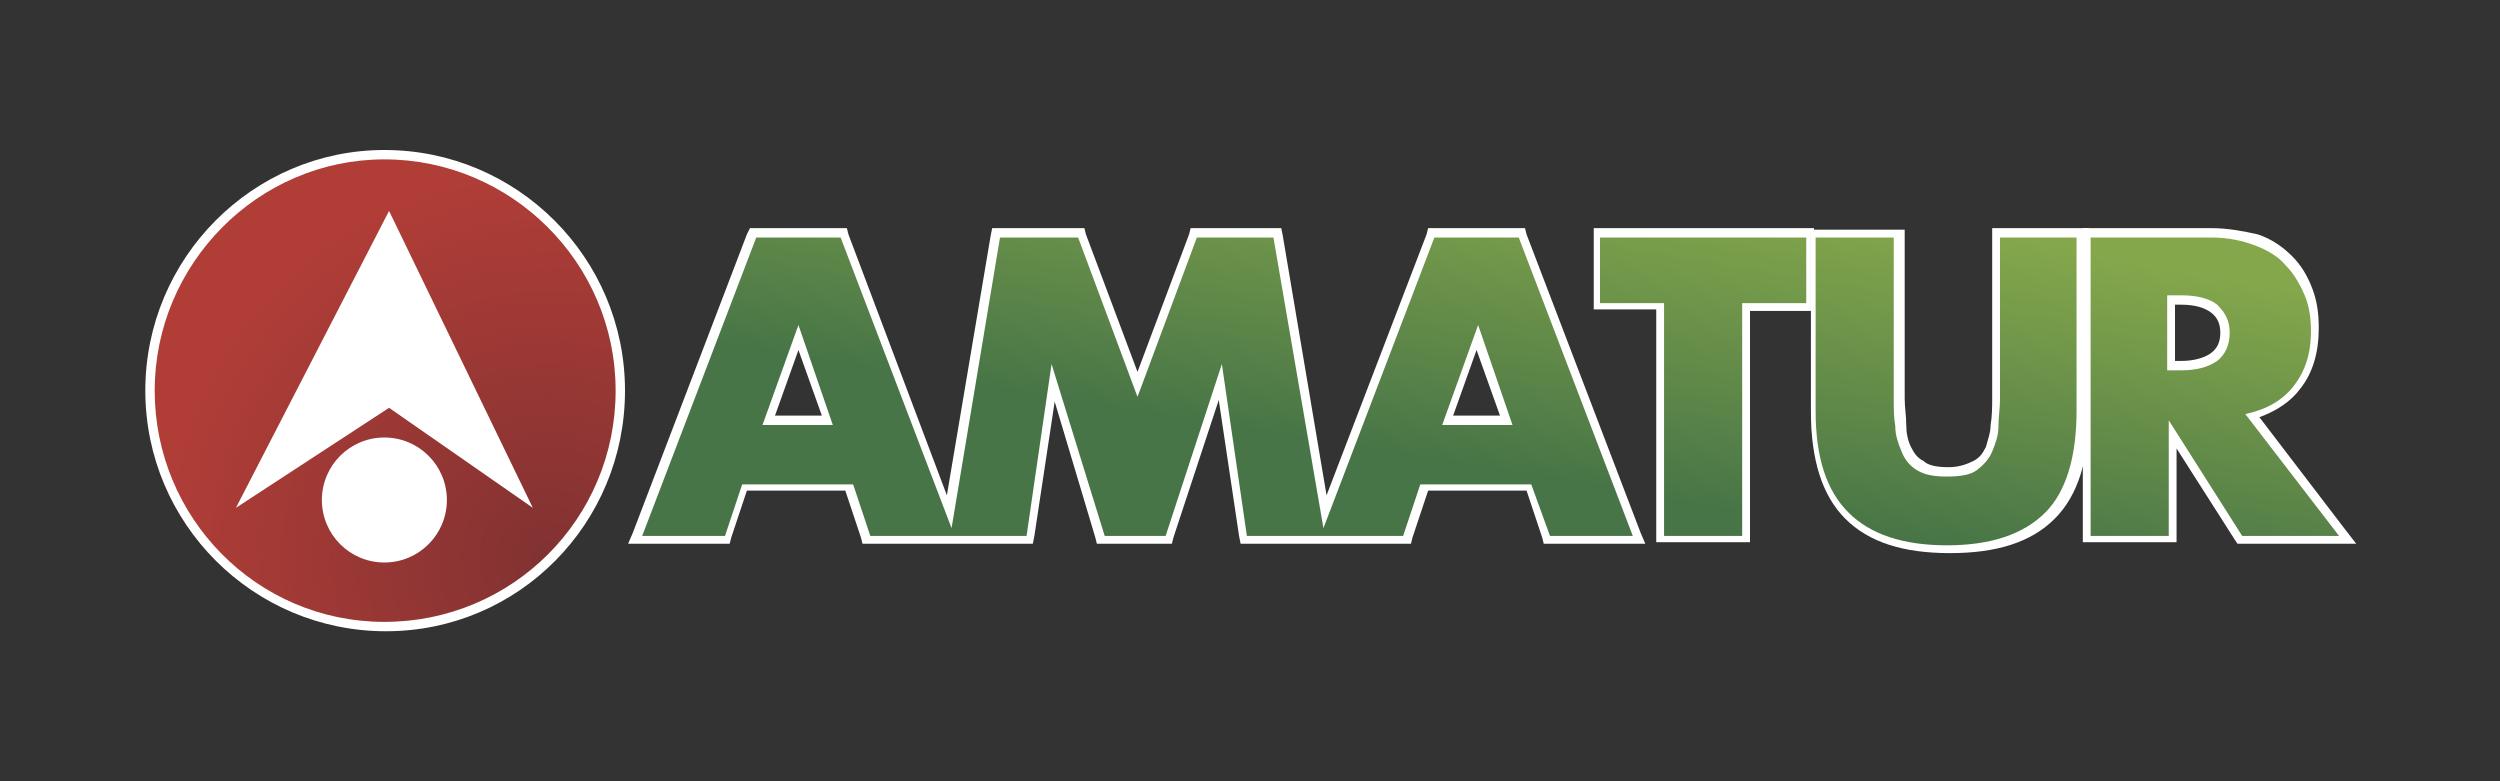
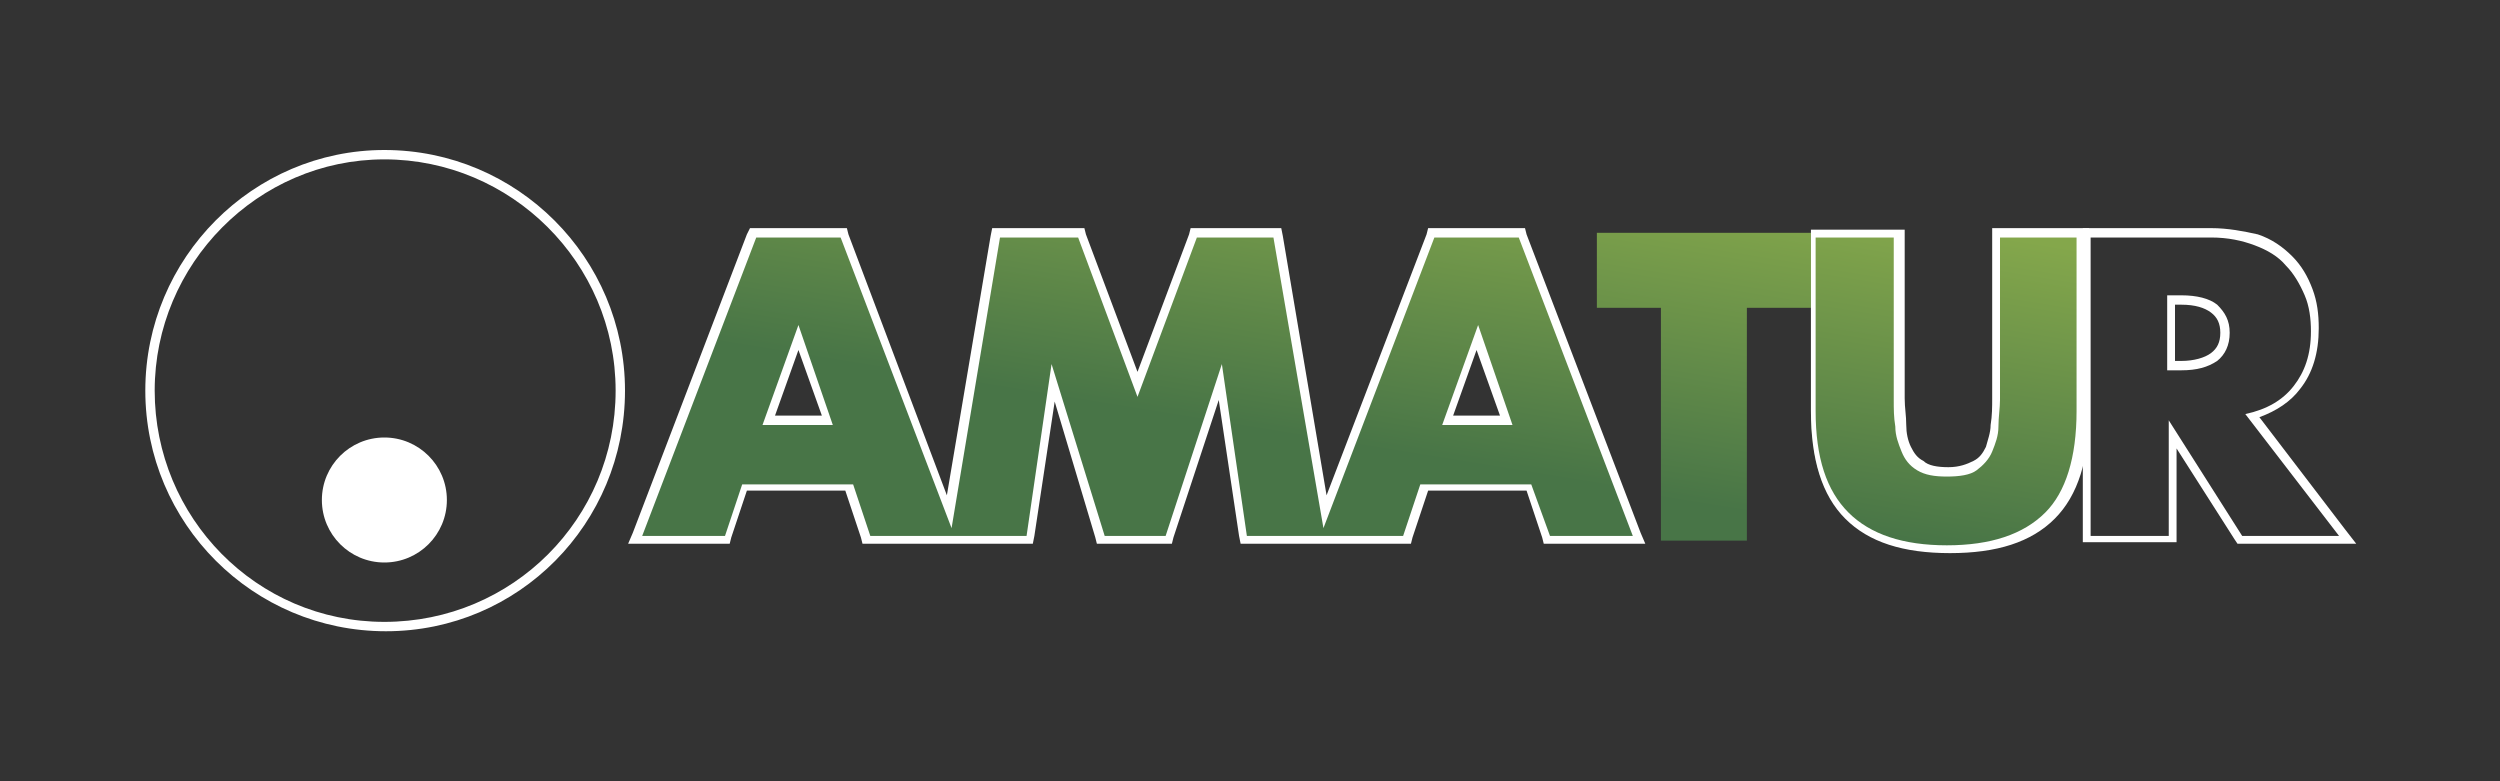
<svg xmlns="http://www.w3.org/2000/svg" version="1.1" id="Logo" x="0px" y="0px" viewBox="0 0 160 50" style="enable-background:new 0 0 160 50;" xml:space="preserve">
  <rect x="0" y="0" width="160" height="50" fill="#333333" stroke="none" />
  <style type="text/css">
	.st0{fill:url(#SVGID_1_);}
	.st1{fill:#FFFFFF;}
	.st2{fill:url(#SVGID_2_);}
	.st3{fill:url(#SVGID_3_);}
	.st4{fill:url(#SVGID_4_);}
	.st5{fill:url(#SVGID_5_);}
	.st6{fill:url(#SVGID_6_);}
</style>
  <g>
    <g>
      <linearGradient id="SVGID_1_" gradientUnits="userSpaceOnUse" x1="74.064" y1="25.5" x2="77.264" y2="45.239" gradientTransform="matrix(1 0 0 -1 0 52)">
        <stop offset="0" style="stop-color:#487547" />
        <stop offset="1" style="stop-color:#84A74B" />
      </linearGradient>
      <path class="st0" d="M99,34.6l-1.1-3.3h-6.7L90,34.6H79.6l-1.5-10.1l-3.3,10.1h-4.3l-3.1-10l-1.5,10H55.6l-1.1-3.3h-6.7l-1.1,3.3    h-5.9l7.5-19.7H54l6.8,17.9l3-17.9h5.3l3.6,9.7l3.6-9.7h5.3l3,17.9l6.8-17.9h5.8l7.5,19.7H99z M96.3,26.9l-1.8-5.3l-1.8,5.3    C92.7,26.9,96.3,26.9,96.3,26.9z M52.9,26.9l-1.8-5.3l-1.8,5.3C49.3,26.9,52.9,26.9,52.9,26.9z" />
      <path class="st1" d="M97.2,15.2l7.3,19.1h-5.3L98,31h-7.1l-1.1,3.3h-5h-0.3h-4.7l-1.6-11l-3.6,11h-3.9l-3.4-11l-1.6,11H61h-0.3h-5    L54.6,31h-7.1l-1.1,3.3h-5.3l7.3-19.1h5.4l7.1,18.6L64,15.2h5l3.8,10.2l3.8-10.2h4.9l3.2,18.6l7.1-18.6L97.2,15.2 M92.3,27.2h4.5    l-2.2-6.4L92.3,27.2 M48.8,27.2h4.5l-2.2-6.4L48.8,27.2 M97.6,14.6h-0.4h-5.4h-0.4L91.3,15l-6.4,16.7l-2.8-16.6L82,14.6h-0.5h-4.9    h-0.4L76.1,15l-3.3,8.8L69.5,15l-0.1-0.4H69h-5h-0.5l-0.1,0.5l-2.8,16.6L54.3,15l-0.1-0.4h-0.4h-5.4H48L47.8,15l-7.3,19.1    l-0.3,0.7H41h5.3h0.4l0.1-0.4l1-3h6.3l1,3l0.1,0.4h0.4h5h0.3h4.7h0.5l0.1-0.5l1.3-8.6l2.6,8.7l0.1,0.4h0.4h3.9H75l0.1-0.4l2.9-8.8    l1.3,8.7l0.1,0.5h0.5h4.7h0.3h5h0.4l0.1-0.4l1-3h6.3l1,3l0.1,0.4h0.4h5.3h0.8l-0.3-0.7L97.7,15L97.6,14.6L97.6,14.6z M93,26.6    l1.5-4.2l1.5,4.2L93,26.6L93,26.6z M49.6,26.6l1.5-4.2l1.5,4.2L49.6,26.6L49.6,26.6z" />
    </g>
    <g>
      <linearGradient id="SVGID_2_" gradientUnits="userSpaceOnUse" x1="106.668" y1="20.012" x2="109.895" y2="39.908" gradientTransform="matrix(1 0 0 -1 0 52)">
        <stop offset="0" style="stop-color:#487547" />
        <stop offset="1" style="stop-color:#84A74B" />
      </linearGradient>
      <polygon class="st2" points="106.3,34.6 106.3,19.7 102.2,19.7 102.2,14.9 115.9,14.9 115.9,19.7 111.8,19.7 111.8,34.6   " />
-       <path class="st1" d="M115.6,15.2v4.2h-4.1v14.9h-5V19.4h-4.1v-4.2H115.6 M116.1,14.6h-0.5h-13.1H102v0.5v4.2v0.5h0.5h3.5v14.4v0.5    h0.5h5h0.5v-0.5V19.9h3.5h0.5v-0.5v-4.2L116.1,14.6L116.1,14.6z" />
    </g>
    <g>
      <linearGradient id="SVGID_3_" gradientUnits="userSpaceOnUse" x1="122.443" y1="17.428" x2="125.66" y2="37.268" gradientTransform="matrix(1 0 0 -1 0 52)">
        <stop offset="0" style="stop-color:#487547" />
        <stop offset="1" style="stop-color:#84A74B" />
      </linearGradient>
      <path class="st3" d="M124.5,35.1c-2.9,0-5.1-0.7-6.5-2.1c-1.4-1.4-2.1-3.7-2.1-6.7V14.9h5.5v10.7c0,0.6,0,1.1,0.1,1.7    c0,0.5,0.2,1.1,0.4,1.5c0.2,0.4,0.5,0.8,0.9,1c0.4,0.3,1,0.4,1.8,0.4s1.4-0.1,1.8-0.4s0.7-0.6,0.9-1c0.2-0.4,0.3-0.9,0.4-1.5    c0-0.6,0.1-1.1,0.1-1.7V14.9h5.5v11.4c0,3-0.7,5.3-2.1,6.7C129.6,34.4,127.4,35.1,124.5,35.1z" />
      <path class="st1" d="M132.9,15.2v11.1c0,3-0.7,5.2-2,6.5c-1.4,1.4-3.5,2.1-6.3,2.1s-4.9-0.7-6.3-2.1c-1.4-1.4-2.1-3.5-2.1-6.5    V15.2h5v10.4c0,0.6,0,1.1,0.1,1.7c0,0.6,0.2,1.1,0.4,1.6c0.2,0.5,0.5,0.9,1,1.2c0.5,0.3,1.1,0.4,1.9,0.4s1.5-0.1,1.9-0.4    s0.8-0.7,1-1.2s0.4-1,0.4-1.6s0.1-1.2,0.1-1.7V15.2H132.9 M133.4,14.6h-0.5H128h-0.5v0.5v10.4c0,0.5,0,1.1-0.1,1.7    c0,0.5-0.2,1-0.3,1.4c-0.2,0.4-0.4,0.7-0.8,0.9c-0.4,0.2-0.9,0.4-1.6,0.4s-1.3-0.1-1.6-0.4c-0.4-0.2-0.6-0.5-0.8-0.9    c-0.2-0.4-0.3-0.9-0.3-1.4c0-0.6-0.1-1.1-0.1-1.7V15.2v-0.5h-0.5h-5h-0.5v0.5v11.1c0,3.1,0.7,5.4,2.2,6.9c1.5,1.5,3.7,2.2,6.7,2.2    s5.2-0.7,6.7-2.2s2.2-3.8,2.2-6.9V15.2v-0.6H133.4z" />
    </g>
    <g>
      <linearGradient id="SVGID_4_" gradientUnits="userSpaceOnUse" x1="139.743" y1="14.255" x2="142.963" y2="34.114" gradientTransform="matrix(1 0 0 -1 0 52)">
        <stop offset="0" style="stop-color:#487547" />
        <stop offset="1" style="stop-color:#84A74B" />
      </linearGradient>
-       <path class="st4" d="M143.3,34.6l-4.3-6.7v6.7h-5.5V14.9h8c1.1,0,2.1,0.2,2.9,0.5c0.8,0.3,1.5,0.8,2.1,1.3c0.5,0.6,1,1.2,1.2,2    c0.3,0.7,0.4,1.5,0.4,2.4c0,1.5-0.4,2.8-1.1,3.7c-0.7,0.9-1.6,1.5-2.9,1.8l6.1,8H143.3z M139.6,23.4c0.9,0,1.6-0.2,2.1-0.6    s0.7-0.9,0.7-1.5c0-0.7-0.2-1.2-0.7-1.5c-0.5-0.4-1.2-0.6-2.1-0.6H139v4.2C139,23.4,139.6,23.4,139.6,23.4z" />
      <path class="st1" d="M141.5,15.2c1.1,0,2,0.2,2.8,0.5s1.5,0.7,2,1.3c0.5,0.5,0.9,1.2,1.2,1.9c0.3,0.7,0.4,1.5,0.4,2.3    c0,1.5-0.4,2.6-1.1,3.5c-0.7,0.9-1.7,1.5-3.1,1.8l6,7.8h-6.2l-4.7-7.4v7.4h-5V15.2H141.5 M138.7,23.7h0.9c1,0,1.7-0.2,2.3-0.6    c0.5-0.4,0.8-1,0.8-1.8s-0.3-1.3-0.8-1.8c-0.5-0.4-1.3-0.6-2.3-0.6h-0.9V23.7 M141.5,14.6h-7.7h-0.5v0.5v19.1v0.5h0.5h5h0.5v-0.5    v-5.5l3.7,5.8l0.2,0.3h0.3h6.2h1.1l-0.7-0.9l-5.5-7.2c1.1-0.4,2-1,2.6-1.8c0.8-1,1.2-2.3,1.2-3.9c0-0.9-0.1-1.7-0.4-2.5    c-0.3-0.8-0.7-1.5-1.3-2.1s-1.3-1.1-2.2-1.4C143.6,14.8,142.6,14.6,141.5,14.6L141.5,14.6z M139.2,19.5h0.4c0.9,0,1.5,0.2,1.9,0.5    s0.6,0.7,0.6,1.3c0,0.6-0.2,1-0.6,1.3c-0.4,0.3-1.1,0.5-1.9,0.5h-0.4V19.5L139.2,19.5z" />
    </g>
  </g>
  <g>
    <radialGradient id="SVGID_5_" cx="35.141" cy="16.245" r="25.129" gradientTransform="matrix(1 0 0 -1 0 52)" gradientUnits="userSpaceOnUse">
      <stop offset="0" style="stop-color:#813232" />
      <stop offset="1" style="stop-color:#B13D37" />
    </radialGradient>
-     <circle class="st5" cx="24.6" cy="25" r="15.1" />
    <path class="st1" d="M24.6,10.2c8.1,0,14.8,6.6,14.8,14.8s-6.6,14.8-14.8,14.8S9.9,33.1,9.9,25S16.5,10.2,24.6,10.2 M24.6,9.6   C16.2,9.6,9.3,16.5,9.3,25s6.9,15.4,15.4,15.4S40,33.5,40,25S33.1,9.6,24.6,9.6L24.6,9.6z" />
  </g>
  <radialGradient id="SVGID_6_" cx="34.927" cy="16.465" r="24.616" gradientTransform="matrix(1 0 0 -1 0 52)" gradientUnits="userSpaceOnUse">
    <stop offset="0" style="stop-color:#813232;stop-opacity:0" />
    <stop offset="1" style="stop-color:#B13D37" />
  </radialGradient>
-   <circle class="st6" cx="24.6" cy="25" r="13.3" />
  <g>
-     <polygon class="st1" points="24.9,26.1 34.1,32.5 24.9,13.5 15.1,32.5  " />
    <circle class="st1" cx="24.6" cy="32" r="4" />
  </g>
</svg>